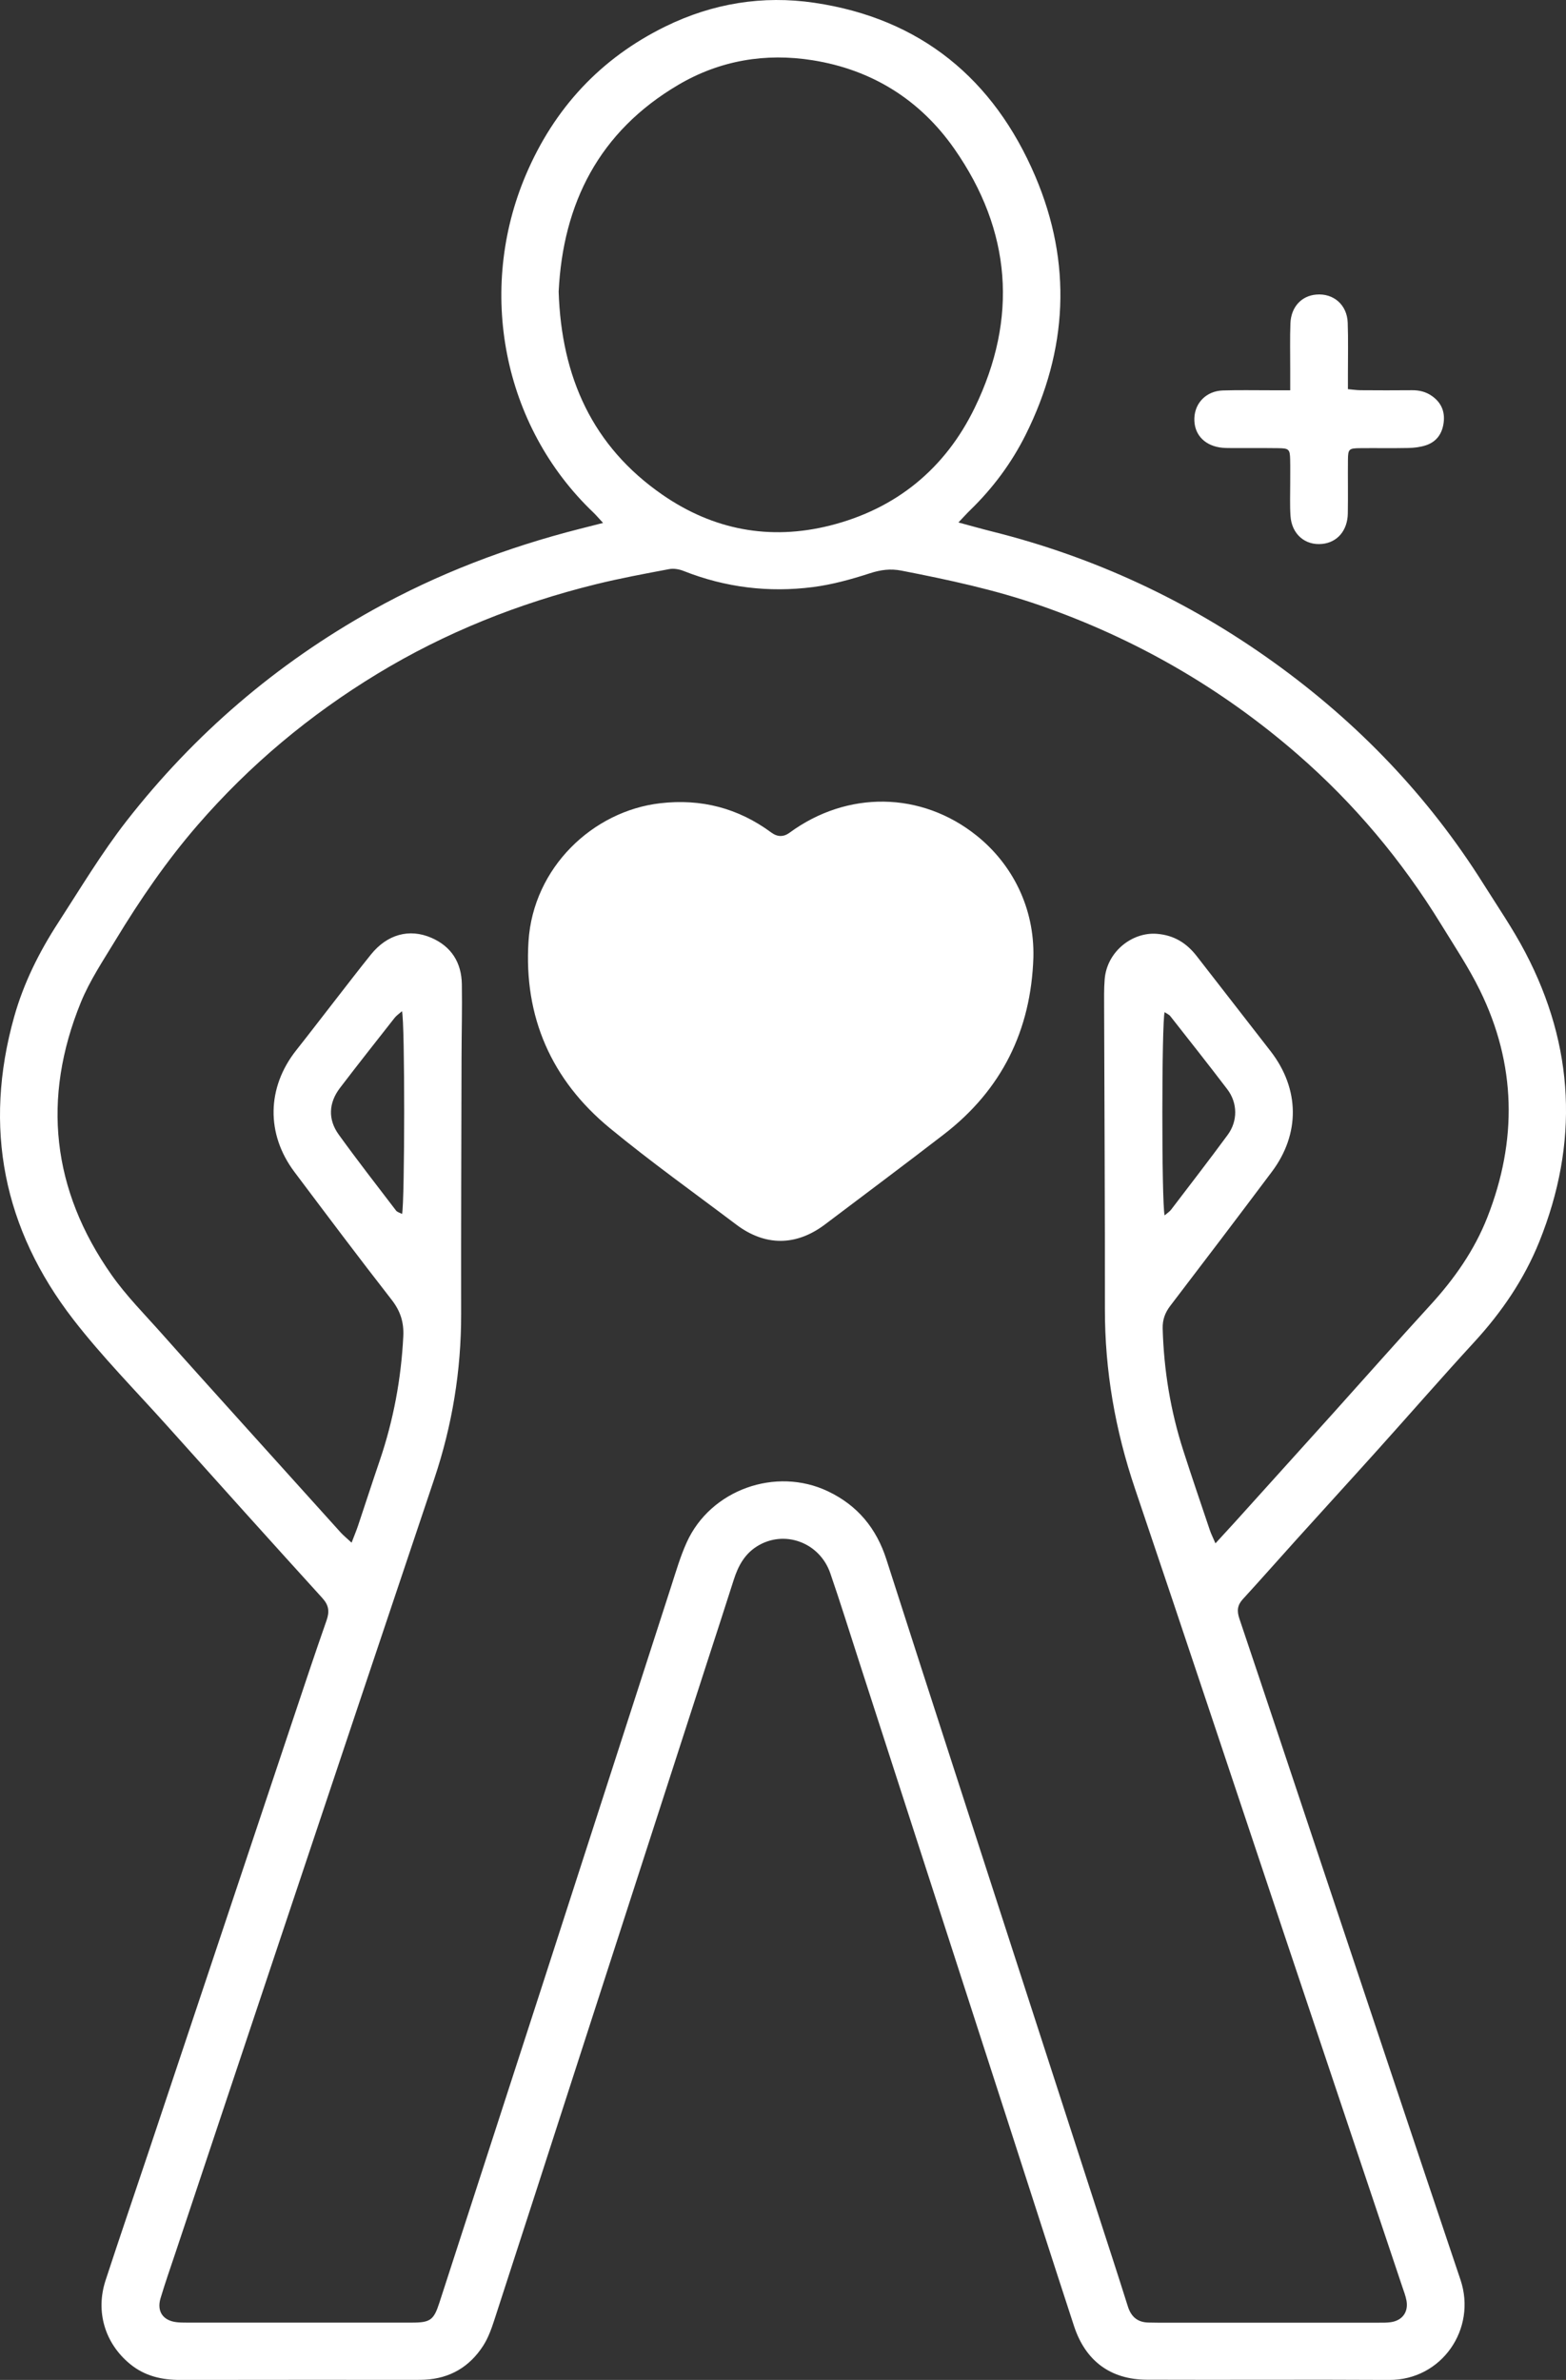
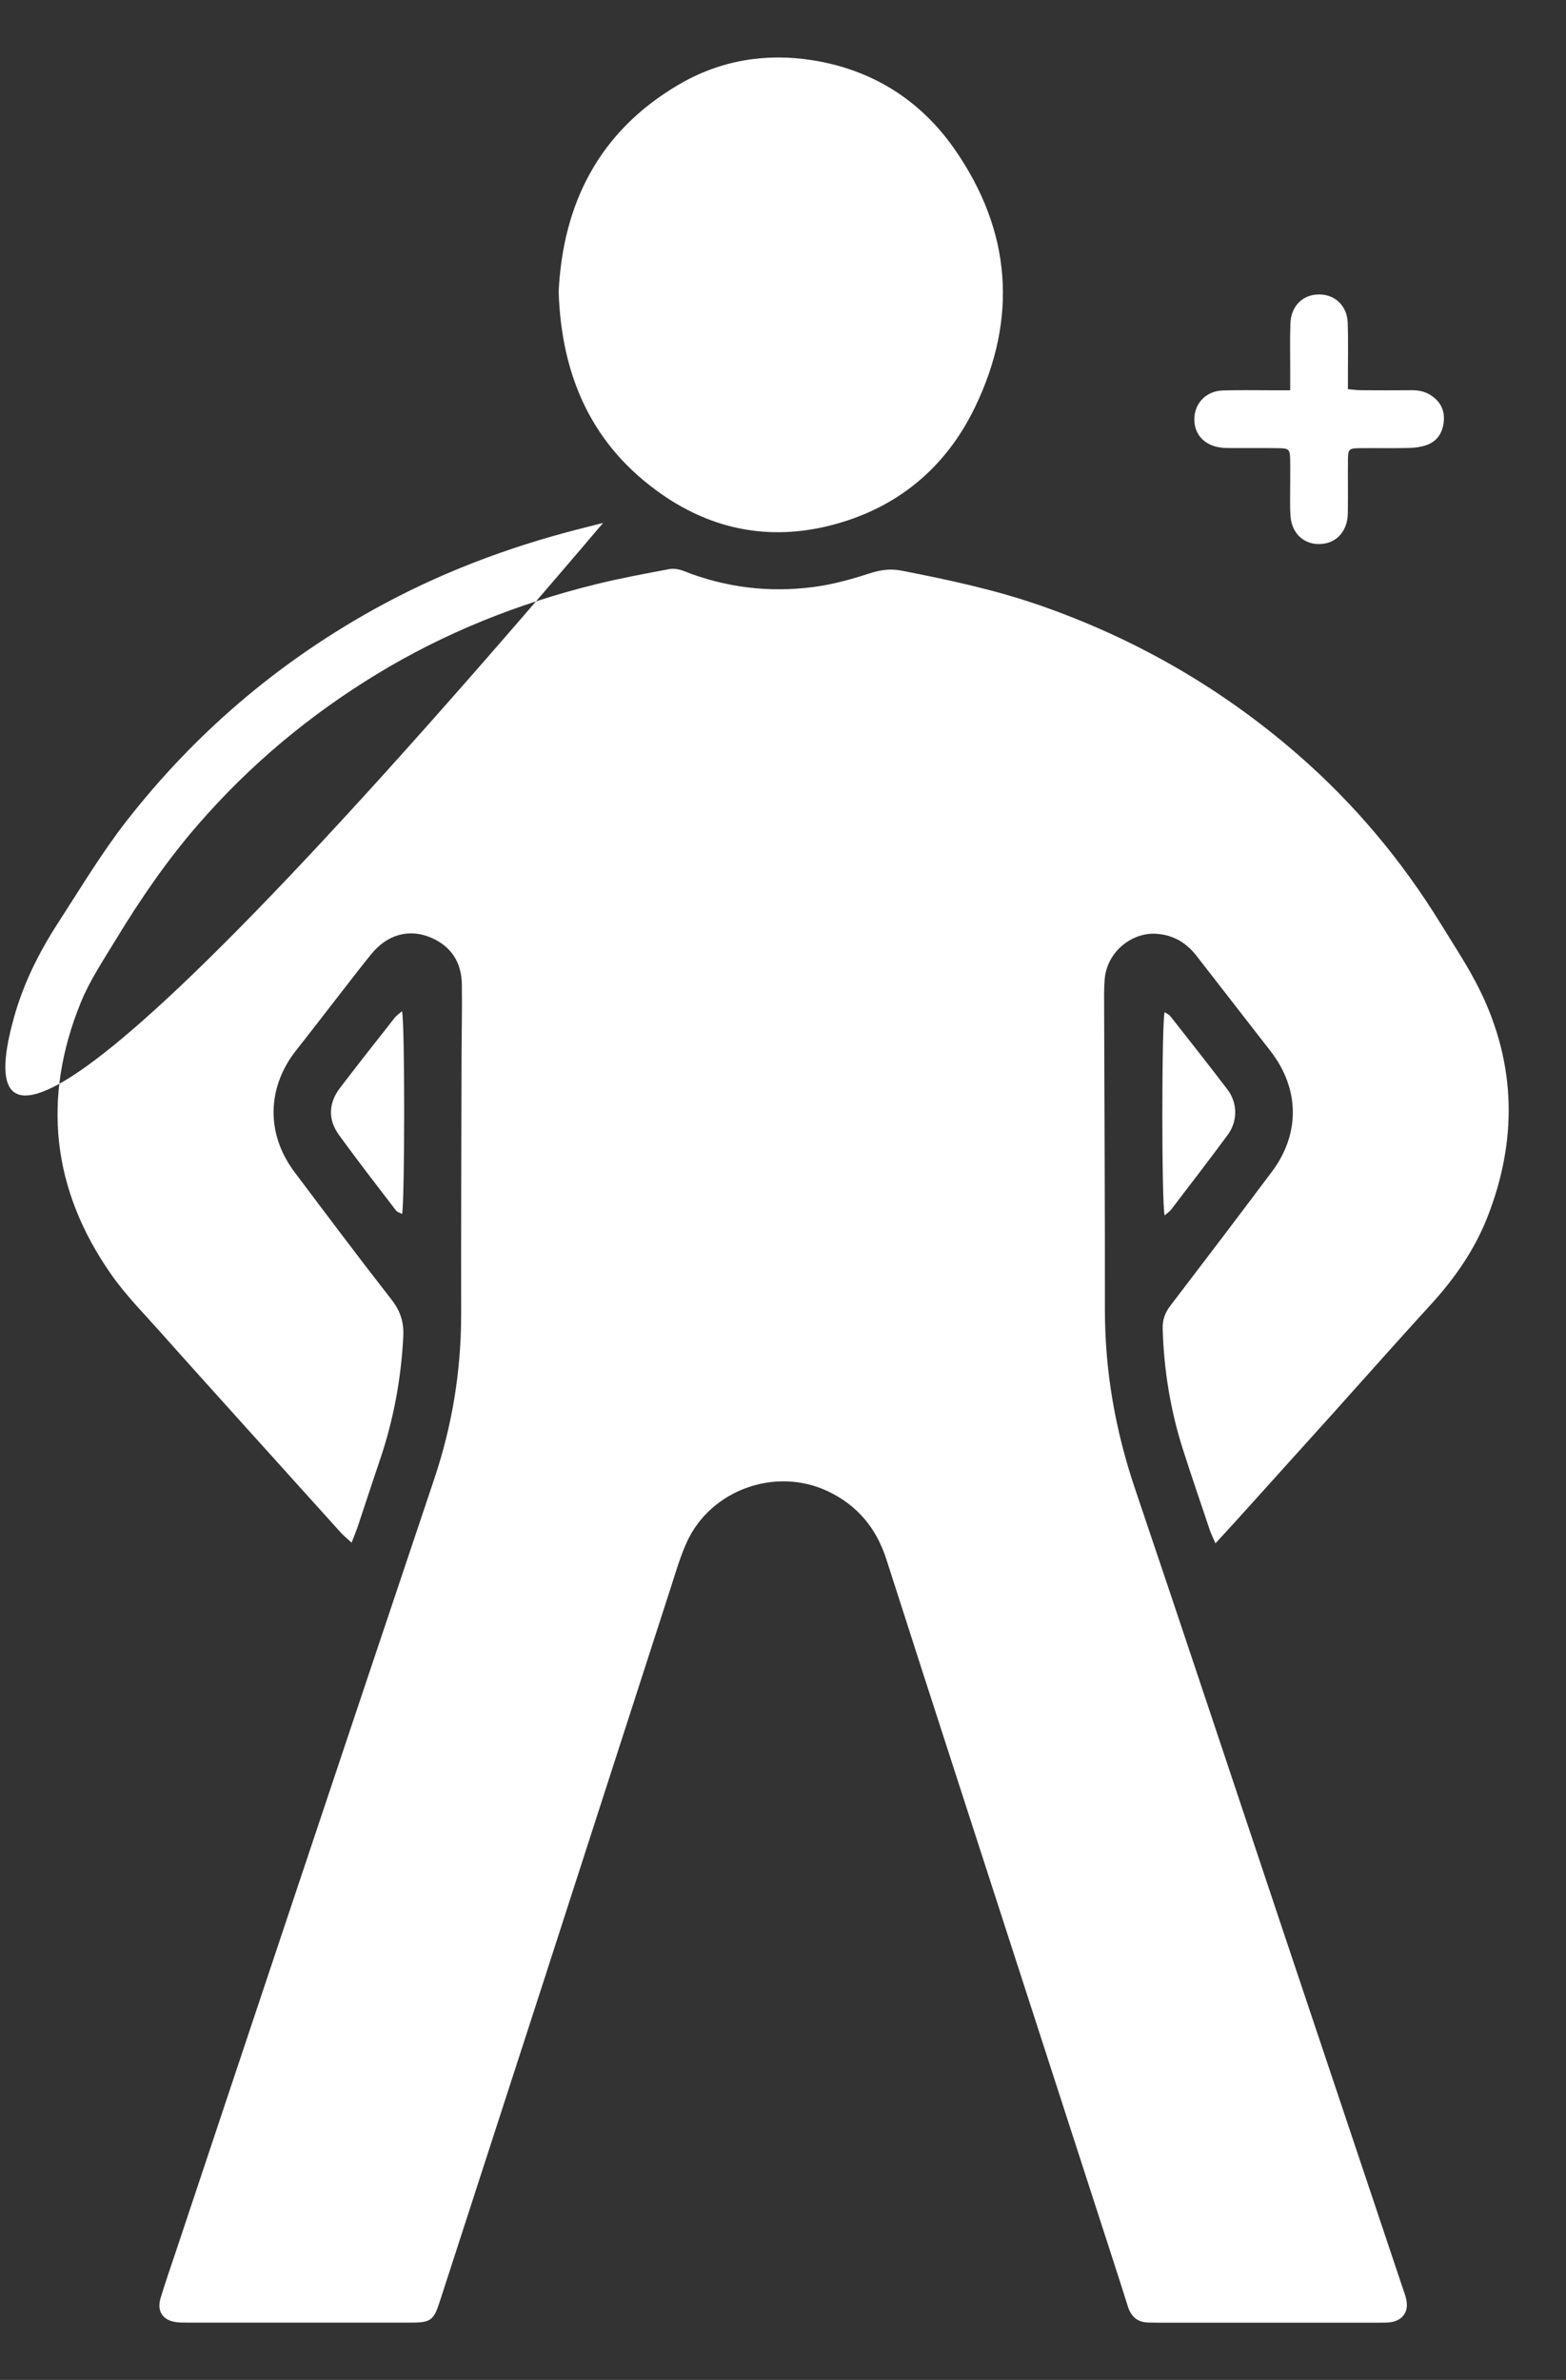
<svg xmlns="http://www.w3.org/2000/svg" id="Layer_2" data-name="Layer 2" viewBox="0 0 603.04 916.35">
  <rect x="0" y="0" width="603.04" height="916.35" fill="#333333" stroke="none" />
  <defs>
    <style>
      .cls-1 {
        fill: #fff;
        stroke-width: 0px;
      }
    </style>
  </defs>
  <g id="Layer_1-2" data-name="Layer 1">
-     <path class="cls-1" d="m232.24,201.36c-1.68-1.81-2.68-3.01-3.8-4.08-34.93-33.35-44.86-85.54-25.91-130.02,10.88-25.54,28.72-44.83,53.75-57.09,18.12-8.88,37.44-12.04,57.32-9.1,40.92,6.04,69.11,29.36,85.07,66.81,14.22,33.36,12.57,66.9-3.68,99.47-5.43,10.88-12.61,20.55-21.35,29.04-1.36,1.32-2.62,2.73-4.56,4.78,4.87,1.31,8.95,2.47,13.07,3.5,39.33,9.84,75.43,26.69,108.32,50.32,32.38,23.26,59.55,51.54,80.79,85.37,5.48,8.72,11.34,17.25,16.11,26.35,18.99,36.23,20.66,73.47,5.38,111.4-5.84,14.49-14.5,27.16-25.07,38.66-12.52,13.62-24.66,27.58-37.03,41.33-10.32,11.48-20.75,22.87-31.09,34.33-7.01,7.76-13.91,15.61-20.98,23.32-2.13,2.33-2.31,4.53-1.32,7.47,10.53,31.27,20.93,62.58,31.38,93.87,17.9,53.58,35.75,107.17,53.77,160.71,6.35,18.87-7.2,38.67-27.49,38.56-31.07-.18-62.13.04-93.2-.08-14.06-.05-23.72-7.21-28.14-20.69-8.46-25.84-16.74-51.74-25.11-77.61-19.21-59.41-38.43-118.82-57.65-178.23-3.67-11.33-7.2-22.71-11.08-33.97-4.14-12.04-17.92-16.95-28.34-10.32-4.76,3.02-7.19,7.63-8.85,12.83-3.41,10.73-6.92,21.44-10.39,32.16-16.59,51.29-33.18,102.58-49.77,153.88-10.69,33.07-21.36,66.15-32.12,99.21-1.09,3.34-2.34,6.77-4.23,9.69-5.21,8.06-12.73,12.54-22.45,13.04-1.12.06-2.25.06-3.38.06-30.26,0-60.52-.03-90.79.03-7.15.01-13.7-1.5-19.35-6.14-9.65-7.94-13.37-20.12-9.42-32.2,5.35-16.37,10.94-32.66,16.4-48.99,18.51-55.4,37-110.82,55.52-166.22,4.34-12.97,8.64-25.96,13.17-38.86,1.2-3.43.92-5.86-1.62-8.65-20.02-22.03-39.92-44.18-59.79-66.35-12.14-13.54-24.99-26.54-36.09-40.89C1.28,473.2-6.53,434.13,5.47,391.45c3.65-12.96,9.6-24.86,16.92-36.15,8.58-13.23,16.66-26.78,26.38-39.25,26.09-33.42,57.62-60.44,94.65-81.11,25.17-14.04,51.83-24.18,79.71-31.28,2.75-.7,5.5-1.4,9.1-2.31Zm235.82,392.87c3-3.27,5.26-5.71,7.49-8.17,12.61-13.97,25.23-27.94,37.82-41.93,12.48-13.87,24.83-27.87,37.43-41.63,9.22-10.07,16.96-21.08,21.96-33.81,11.6-29.54,11.16-58.86-2.92-87.48-4.31-8.77-9.79-16.99-14.93-25.35-15.1-24.58-33.43-46.46-55.22-65.4-29.36-25.53-62.48-44.59-99.23-57.37-17.37-6.04-35.28-9.86-53.29-13.37-4.3-.84-8.02-.33-12.17,1.01-7.16,2.32-14.53,4.37-21.97,5.32-17.03,2.18-33.69.16-49.76-6.2-1.71-.68-3.82-1.06-5.59-.72-9.48,1.79-18.98,3.54-28.34,5.86-29.7,7.34-57.84,18.54-84.05,34.46-26.06,15.83-49.16,35.12-69.15,58.19-11.96,13.8-22.22,28.77-31.65,44.34-4.74,7.83-9.93,15.56-13.36,23.97-15.07,36.96-11.16,72.18,11.78,104.87,5.7,8.12,12.81,15.26,19.43,22.72,10.36,11.67,20.84,23.24,31.27,34.84,12.49,13.87,24.98,27.74,37.49,41.58,1.14,1.26,2.48,2.33,4.29,4.02,1.01-2.65,1.81-4.53,2.46-6.46,2.81-8.39,5.53-16.81,8.39-25.19,5.27-15.49,8.23-31.39,9.06-47.74.28-5.47-1.11-9.79-4.5-14.15-12.67-16.24-25.03-32.72-37.41-49.19-11-14.64-10.65-32.54.67-46.85,5.19-6.56,10.27-13.21,15.41-19.81,4.45-5.71,8.85-11.46,13.4-17.1,6.23-7.71,14.72-10.1,23.24-6.41,7.72,3.35,11.6,9.56,11.74,17.85.16,9.49-.1,18.99-.12,28.48-.07,32.83-.2,65.67-.15,98.5.03,21.77-3.43,42.9-10.36,63.54-19.69,58.57-39.27,117.17-58.87,175.77-13.58,40.59-27.11,81.2-40.66,121.8-1.99,5.95-4.07,11.88-5.87,17.89-1.51,5.07.96,8.59,6.15,9.21,1.27.15,2.57.16,3.86.16,28.97,0,57.95.02,86.92,0,6.96,0,8.3-1.02,10.43-7.59,13.36-41.17,26.72-82.34,40.05-123.52,16.44-50.83,32.83-101.68,49.27-152.5,1.83-5.66,3.5-11.42,5.95-16.82,9.18-20.27,34.29-29.19,54.35-19.66,11.45,5.44,18.72,14.3,22.55,26.28,8.79,27.43,17.66,54.83,26.53,82.24,18.24,56.34,36.5,112.67,54.74,169.01,3.92,12.09,7.87,24.17,11.69,36.3,1.28,4.07,3.8,6.2,8.07,6.24,1.13,0,2.25.05,3.38.05,28.49,0,56.98,0,85.47,0,1.45,0,2.91.02,4.34-.19,4.4-.63,6.81-3.84,6.06-8.22-.33-1.89-1.06-3.71-1.67-5.54-15.23-45.47-30.49-90.94-45.71-136.41-19.05-56.91-37.93-113.88-57.17-170.73-7.61-22.49-11.63-45.42-11.6-69.16.05-38.63-.2-77.26-.3-115.88,0-3.7-.09-7.42.21-11.1.87-10.78,10.69-18.24,20.03-17.53,6.62.5,11.51,3.53,15.45,8.63,9.45,12.22,18.99,24.37,28.44,36.6,11.2,14.49,11.41,31.8.46,46.39-12.94,17.25-25.97,34.43-39.07,51.56-2.07,2.71-3.07,5.42-2.97,8.85.45,16.04,3.03,31.71,7.95,46.97,3.3,10.26,6.79,20.46,10.23,30.67.44,1.32,1.09,2.57,2.15,5.04ZM215.13,112.31c1.06,32.92,13.05,59.59,40.01,78.22,19.53,13.49,41.24,17.64,64.4,11.84,25.59-6.41,44.47-21.98,55.83-45.41,16.68-34.4,14.14-68.13-7.85-99.63-13.21-18.92-31.75-30.49-54.58-34.13-18.16-2.9-35.72.04-51.7,9.45-30.55,17.98-44.46,45.68-46.11,79.67Zm-60.33,277.04c-1.23,1.09-2.16,1.69-2.81,2.52-7.06,8.98-14.14,17.94-21.07,27.02-4.37,5.72-4.7,12.12-.5,17.94,7.15,9.91,14.67,19.57,22.09,29.28.47.62,1.47.84,2.33,1.3,1.03-4.93,1.12-73.82-.04-78.06Zm293.67,78.62c1.11-.96,1.93-1.46,2.48-2.18,7.31-9.58,14.67-19.12,21.81-28.82,3.93-5.33,3.85-12.31-.14-17.55-7.2-9.46-14.58-18.79-21.93-28.14-.51-.65-1.4-1.01-2.21-1.57-1.14,3.44-1.21,73.09-.01,78.25Z" />
+     <path class="cls-1" d="m232.24,201.36C1.28,473.2-6.53,434.13,5.47,391.45c3.65-12.96,9.6-24.86,16.92-36.15,8.58-13.23,16.66-26.78,26.38-39.25,26.09-33.42,57.62-60.44,94.65-81.11,25.17-14.04,51.83-24.18,79.71-31.28,2.75-.7,5.5-1.4,9.1-2.31Zm235.82,392.87c3-3.27,5.26-5.71,7.49-8.17,12.61-13.97,25.23-27.94,37.82-41.93,12.48-13.87,24.83-27.87,37.43-41.63,9.22-10.07,16.96-21.08,21.96-33.81,11.6-29.54,11.16-58.86-2.92-87.48-4.31-8.77-9.79-16.99-14.93-25.35-15.1-24.58-33.43-46.46-55.22-65.4-29.36-25.53-62.48-44.59-99.23-57.37-17.37-6.04-35.28-9.86-53.29-13.37-4.3-.84-8.02-.33-12.17,1.01-7.16,2.32-14.53,4.37-21.97,5.32-17.03,2.18-33.69.16-49.76-6.2-1.71-.68-3.82-1.06-5.59-.72-9.48,1.79-18.98,3.54-28.34,5.86-29.7,7.34-57.84,18.54-84.05,34.46-26.06,15.83-49.16,35.12-69.15,58.19-11.96,13.8-22.22,28.77-31.65,44.34-4.74,7.83-9.93,15.56-13.36,23.97-15.07,36.96-11.16,72.18,11.78,104.87,5.7,8.12,12.81,15.26,19.43,22.72,10.36,11.67,20.84,23.24,31.27,34.84,12.49,13.87,24.98,27.74,37.49,41.58,1.14,1.26,2.48,2.33,4.29,4.02,1.01-2.65,1.81-4.53,2.46-6.46,2.81-8.39,5.53-16.81,8.39-25.19,5.27-15.49,8.23-31.39,9.06-47.74.28-5.47-1.11-9.79-4.5-14.15-12.67-16.24-25.03-32.72-37.41-49.19-11-14.64-10.65-32.54.67-46.85,5.19-6.56,10.27-13.21,15.41-19.81,4.45-5.71,8.85-11.46,13.4-17.1,6.23-7.71,14.72-10.1,23.24-6.41,7.72,3.35,11.6,9.56,11.74,17.85.16,9.49-.1,18.99-.12,28.48-.07,32.83-.2,65.67-.15,98.5.03,21.77-3.43,42.9-10.36,63.54-19.69,58.57-39.27,117.17-58.87,175.77-13.58,40.59-27.11,81.2-40.66,121.8-1.99,5.95-4.07,11.88-5.87,17.89-1.51,5.07.96,8.59,6.15,9.21,1.27.15,2.57.16,3.86.16,28.97,0,57.95.02,86.92,0,6.96,0,8.3-1.02,10.43-7.59,13.36-41.17,26.72-82.34,40.05-123.52,16.44-50.83,32.83-101.68,49.27-152.5,1.83-5.66,3.5-11.42,5.95-16.82,9.18-20.27,34.29-29.19,54.35-19.66,11.45,5.44,18.72,14.3,22.55,26.28,8.79,27.43,17.66,54.83,26.53,82.24,18.24,56.34,36.5,112.67,54.74,169.01,3.92,12.09,7.87,24.17,11.69,36.3,1.28,4.07,3.8,6.2,8.07,6.24,1.13,0,2.25.05,3.38.05,28.49,0,56.98,0,85.47,0,1.45,0,2.91.02,4.34-.19,4.4-.63,6.81-3.84,6.06-8.22-.33-1.89-1.06-3.71-1.67-5.54-15.23-45.47-30.49-90.94-45.71-136.41-19.05-56.91-37.93-113.88-57.17-170.73-7.61-22.49-11.63-45.42-11.6-69.16.05-38.63-.2-77.26-.3-115.88,0-3.7-.09-7.42.21-11.1.87-10.78,10.69-18.24,20.03-17.53,6.62.5,11.51,3.53,15.45,8.63,9.45,12.22,18.99,24.37,28.44,36.6,11.2,14.49,11.41,31.8.46,46.39-12.94,17.25-25.97,34.43-39.07,51.56-2.07,2.71-3.07,5.42-2.97,8.85.45,16.04,3.03,31.71,7.95,46.97,3.3,10.26,6.79,20.46,10.23,30.67.44,1.32,1.09,2.57,2.15,5.04ZM215.13,112.31c1.06,32.92,13.05,59.59,40.01,78.22,19.53,13.49,41.24,17.64,64.4,11.84,25.59-6.41,44.47-21.98,55.83-45.41,16.68-34.4,14.14-68.13-7.85-99.63-13.21-18.92-31.75-30.49-54.58-34.13-18.16-2.9-35.72.04-51.7,9.45-30.55,17.98-44.46,45.68-46.11,79.67Zm-60.33,277.04c-1.23,1.09-2.16,1.69-2.81,2.52-7.06,8.98-14.14,17.94-21.07,27.02-4.37,5.72-4.7,12.12-.5,17.94,7.15,9.91,14.67,19.57,22.09,29.28.47.62,1.47.84,2.33,1.3,1.03-4.93,1.12-73.82-.04-78.06Zm293.67,78.62c1.11-.96,1.93-1.46,2.48-2.18,7.31-9.58,14.67-19.12,21.81-28.82,3.93-5.33,3.85-12.31-.14-17.55-7.2-9.46-14.58-18.79-21.93-28.14-.51-.65-1.4-1.01-2.21-1.57-1.14,3.44-1.21,73.09-.01,78.25Z" />
    <path class="cls-1" d="m496.84,150.28c0-3.32,0-5.85,0-8.39.01-5.79-.14-11.59.08-17.37.24-6.33,4.24-10.61,9.93-11.1,6.64-.58,11.88,3.92,12.13,10.81.24,6.59.07,13.19.08,19.78,0,1.76,0,3.51,0,5.83,1.85.16,3.37.4,4.89.41,6.59.04,13.19.07,19.78,0,2.84-.03,5.42.61,7.73,2.25,3.46,2.46,4.97,5.82,4.49,10.02-.5,4.38-2.71,7.6-6.96,8.97-2.1.67-4.4.95-6.62,1-6.27.13-12.55,0-18.82.07-4.08.05-4.44.4-4.48,4.41-.07,6.92.07,13.84-.05,20.75-.12,6.59-4.06,11.13-9.88,11.71-6.57.66-11.73-3.76-12.19-10.77-.28-4.17-.1-8.36-.11-12.54-.01-3.06.05-6.11-.02-9.17-.09-3.94-.46-4.34-4.55-4.39-5.95-.08-11.9,0-17.85-.04-1.6,0-3.23,0-4.81-.26-6.22-1.03-9.9-5.37-9.68-11.28.22-5.93,4.67-10.43,10.95-10.64,6.11-.2,12.22-.06,18.34-.07,2.23,0,4.47,0,7.63,0Z" />
-     <path class="cls-1" d="m397.94,368.64c-.91,28.04-12.15,50.92-34.46,68.12-15.16,11.69-30.5,23.14-45.78,34.68-11.13,8.4-23.07,8.46-34.21.05-16.3-12.31-32.96-24.19-48.71-37.17-22.43-18.49-33.12-42.79-31.26-71.9,1.82-28.37,24.77-50.18,50.77-53.15,15.79-1.81,29.97,1.88,42.72,11.28q3.56,2.62,7.03.08c22.22-16.32,50.74-15.96,72.04,1.11,13.79,11.05,22.32,27.84,21.86,46.9Z" />
  </g>
</svg>